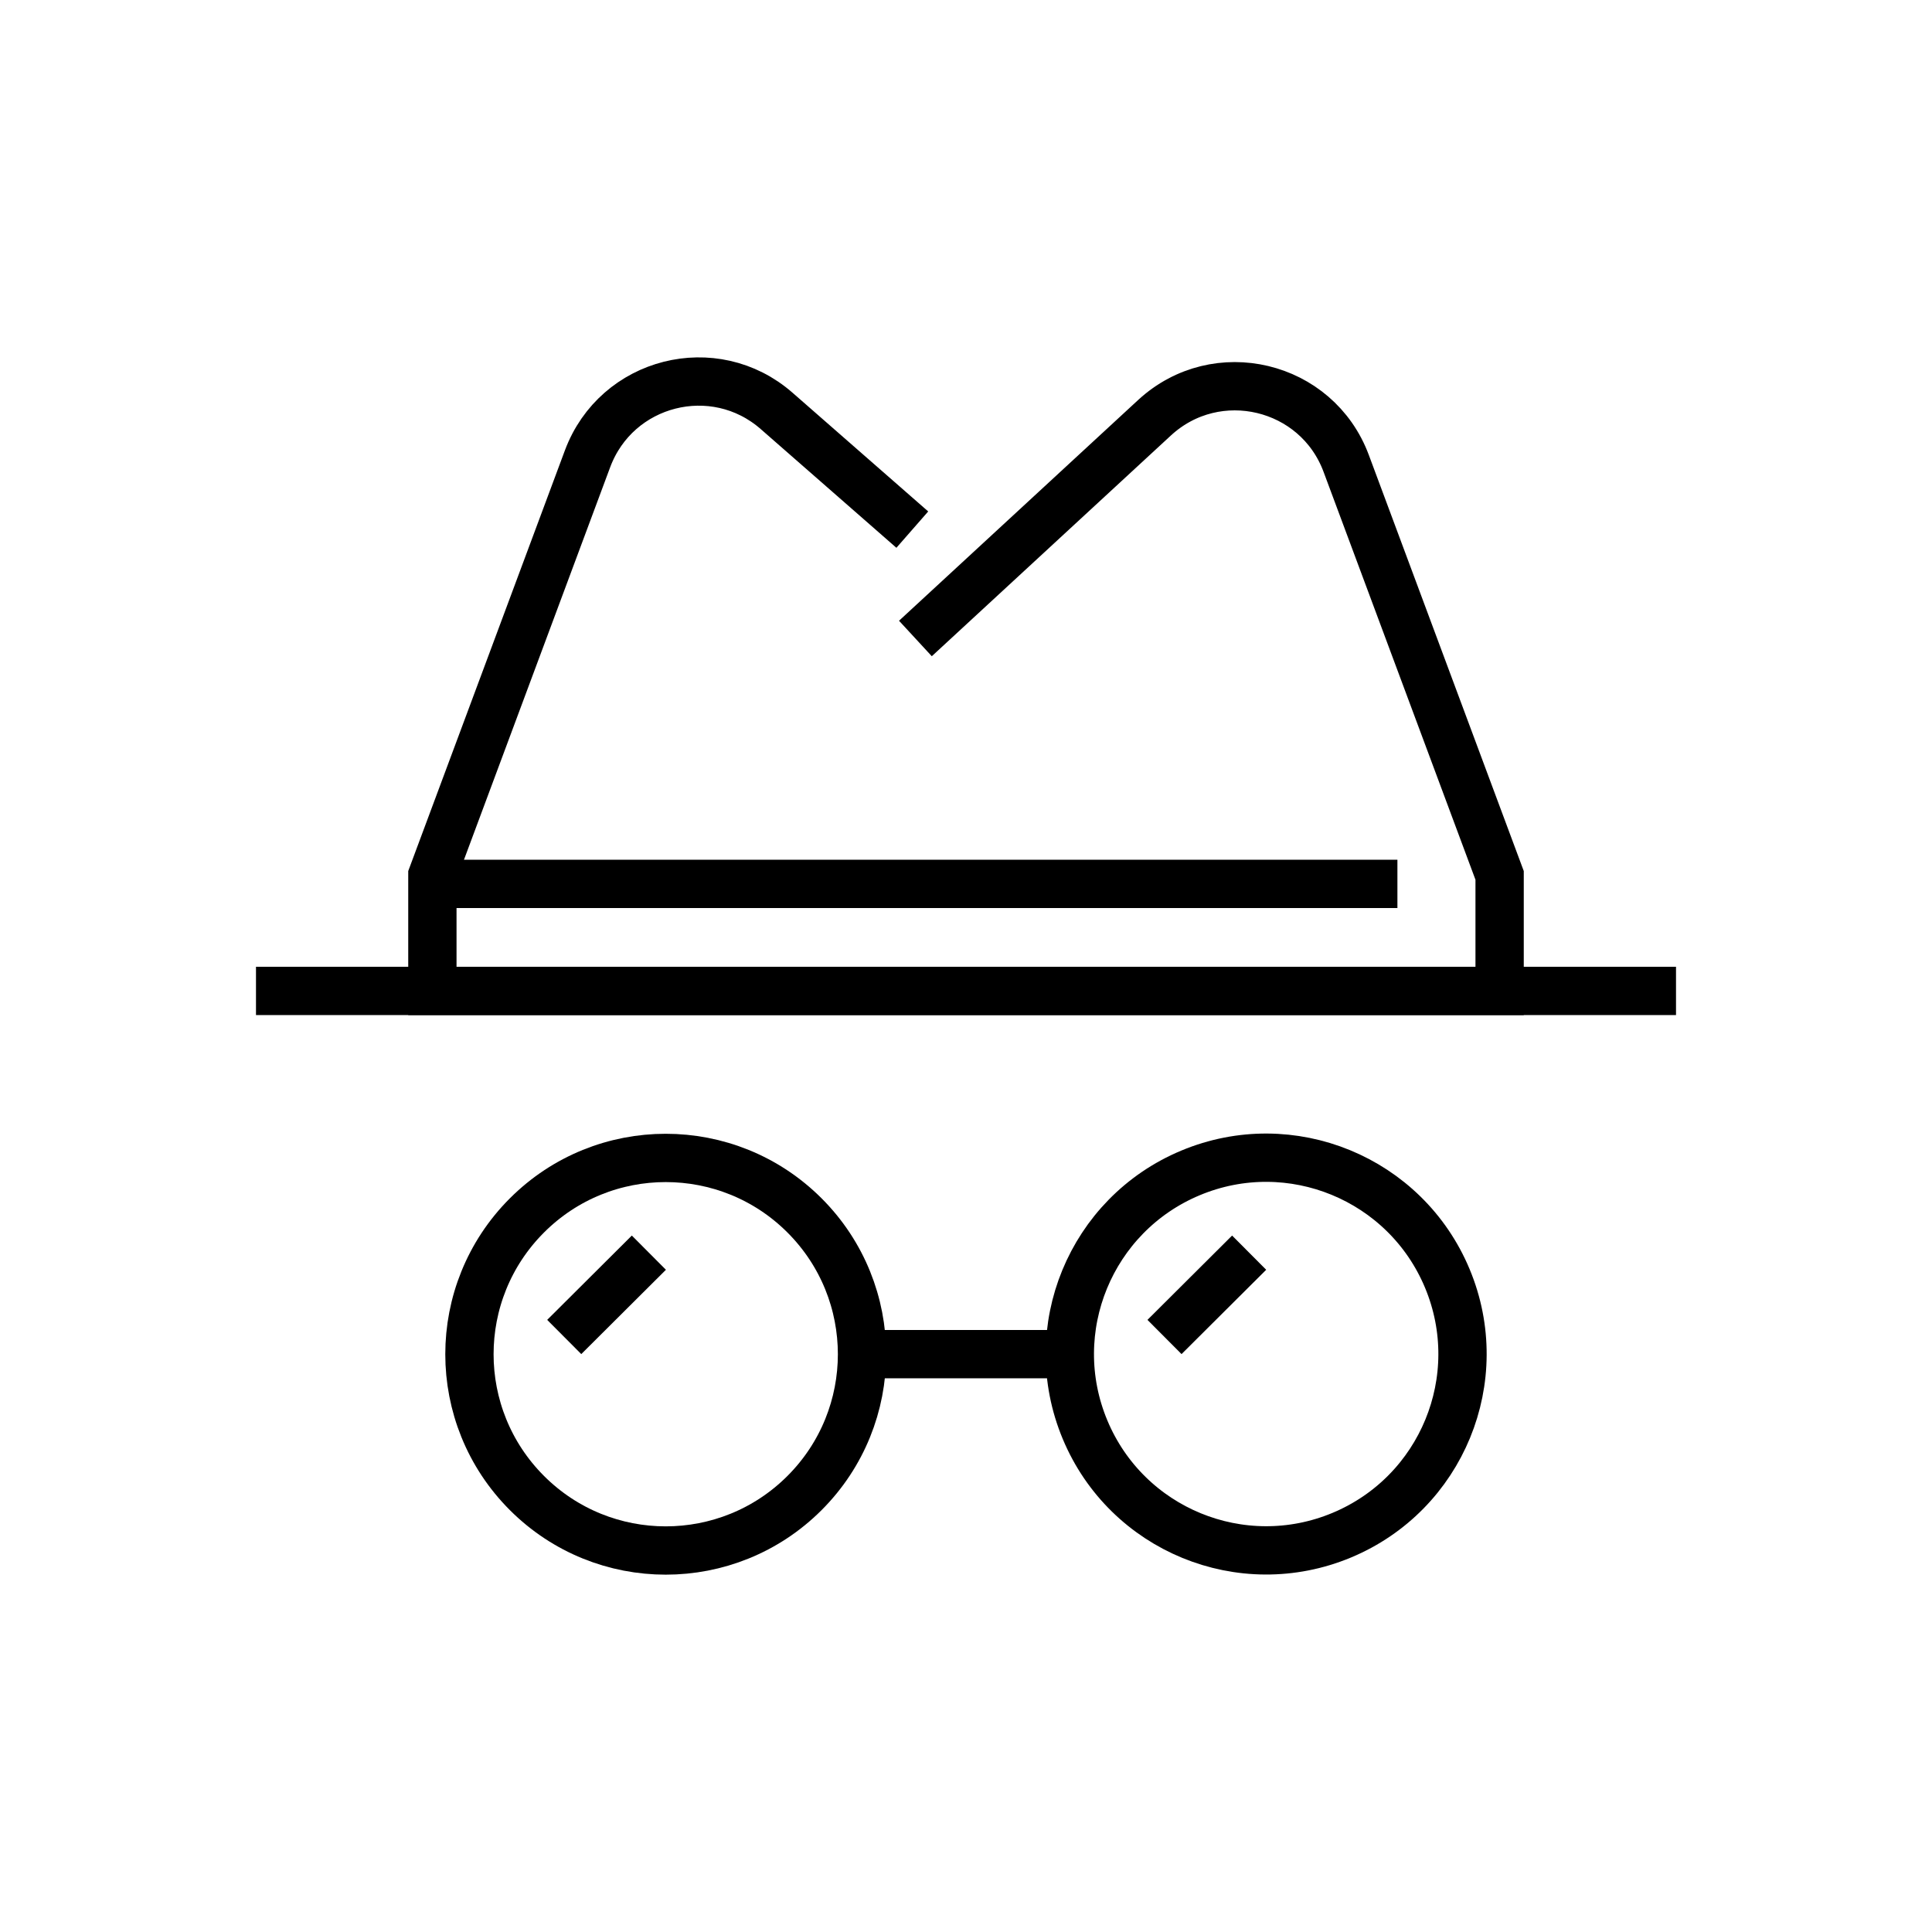
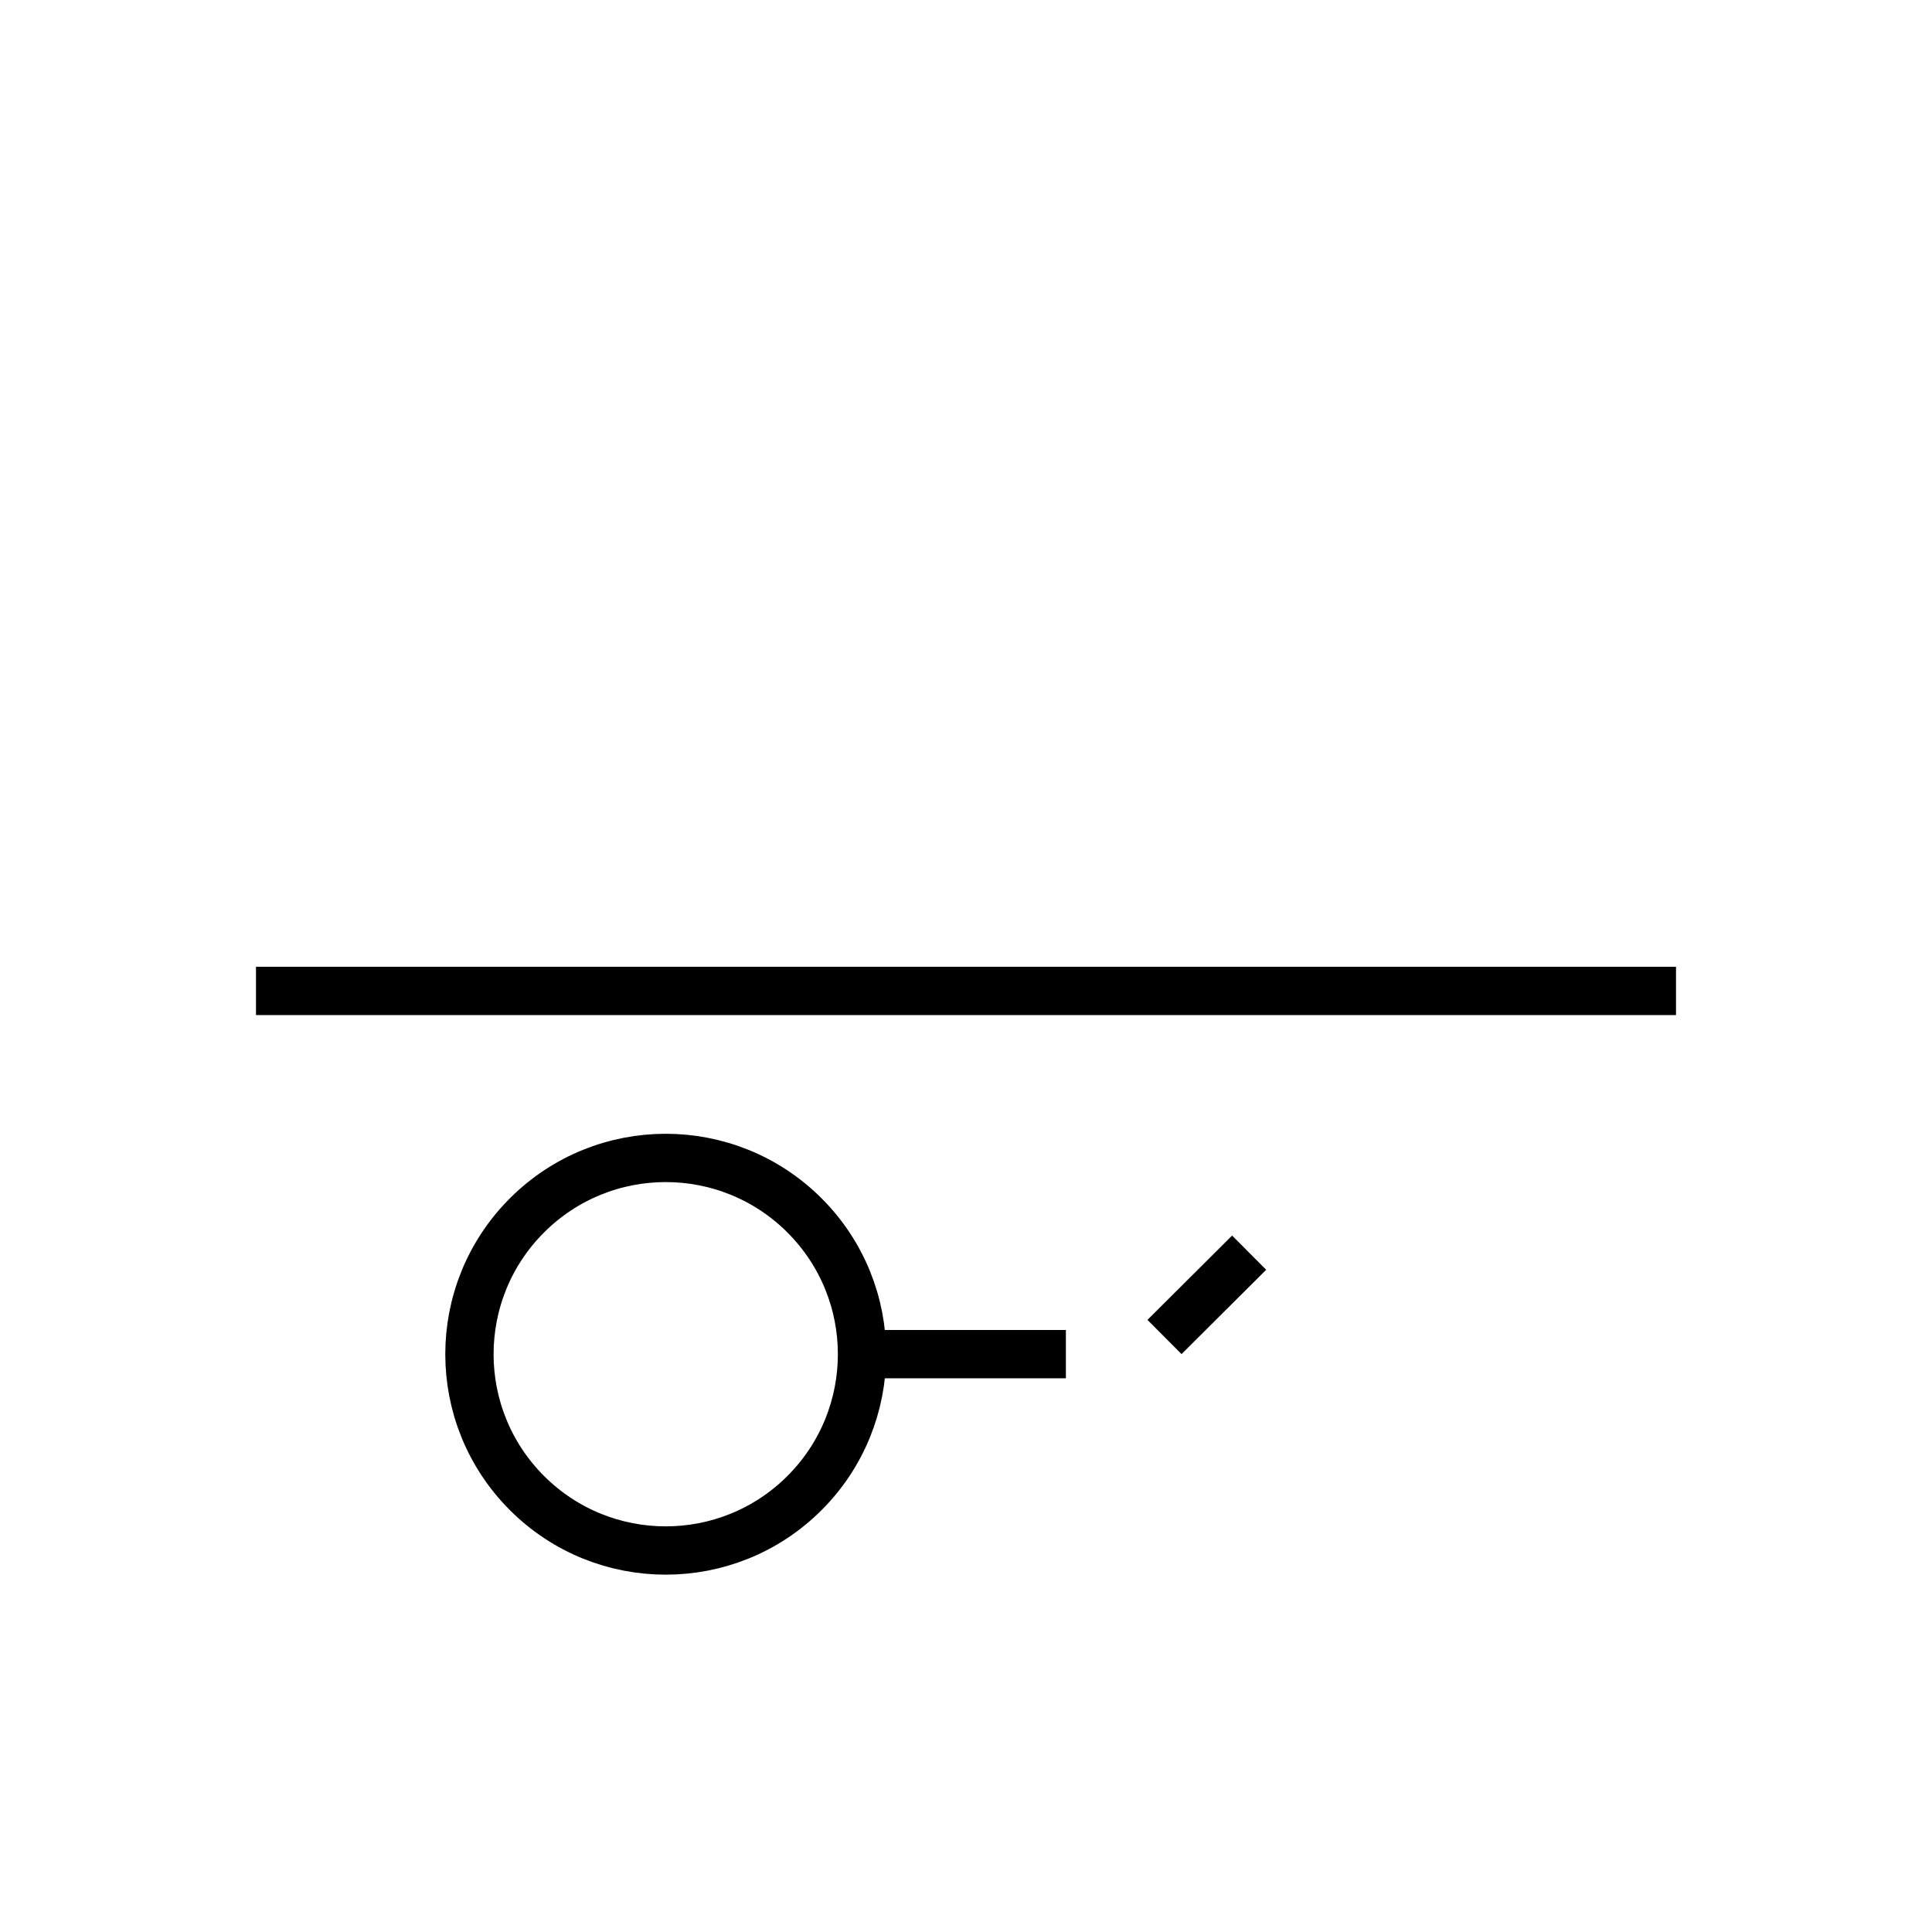
<svg xmlns="http://www.w3.org/2000/svg" id="Ebene_1" viewBox="0 0 100 100">
  <g id="_9">
    <line fill="none" stroke="#000" x1="14.5" y1="51.29" x2="85.5" y2="51.29" style="stroke-linecap:square; stroke-miterlimit:10; stroke-width:2.5px;" />
    <g>
      <circle fill="none" stroke="#000" cx="34.46" cy="70.09" r="10.16" transform="translate(-39.47 44.9) rotate(-45)" style="stroke-linecap:square; stroke-miterlimit:10; stroke-width:2.5px;" />
-       <circle fill="none" stroke="#000" cx="65.54" cy="70.09" r="10.16" transform="translate(-21.94 30.64) rotate(-22.65)" style="stroke-linecap:square; stroke-miterlimit:10; stroke-width:2.5px;" />
      <line fill="none" stroke="#000" x1="46.08" y1="70.09" x2="53.92" y2="70.09" style="stroke-linecap:square; stroke-miterlimit:10; stroke-width:2.5px;" />
      <line fill="none" stroke="#000" x1="63.77" y1="65.72" x2="61.16" y2="68.32" style="stroke-linecap:square; stroke-miterlimit:10; stroke-width:2.5px;" />
-       <line fill="none" stroke="#000" x1="32.7" y1="65.72" x2="30.09" y2="68.32" style="stroke-linecap:square; stroke-miterlimit:10; stroke-width:2.5px;" />
    </g>
-     <line fill="none" stroke="#000" x1="24.18" y1="45.75" x2="71.08" y2="45.75" style="stroke-linecap:square; stroke-miterlimit:10; stroke-width:2.5px;" />
-     <path fill="none" stroke="#000" d="M46.28,26.59l-6.08-5.32c-3.23-2.83-8.29-1.55-9.79,2.48l-8.03,21.56v5.98h55.24v-5.98l-7.94-21.32c-1.52-4.09-6.71-5.33-9.92-2.37l-11.46,10.58" style="stroke-linecap:square; stroke-miterlimit:10; stroke-width:2.5px;" />
  </g>
</svg>